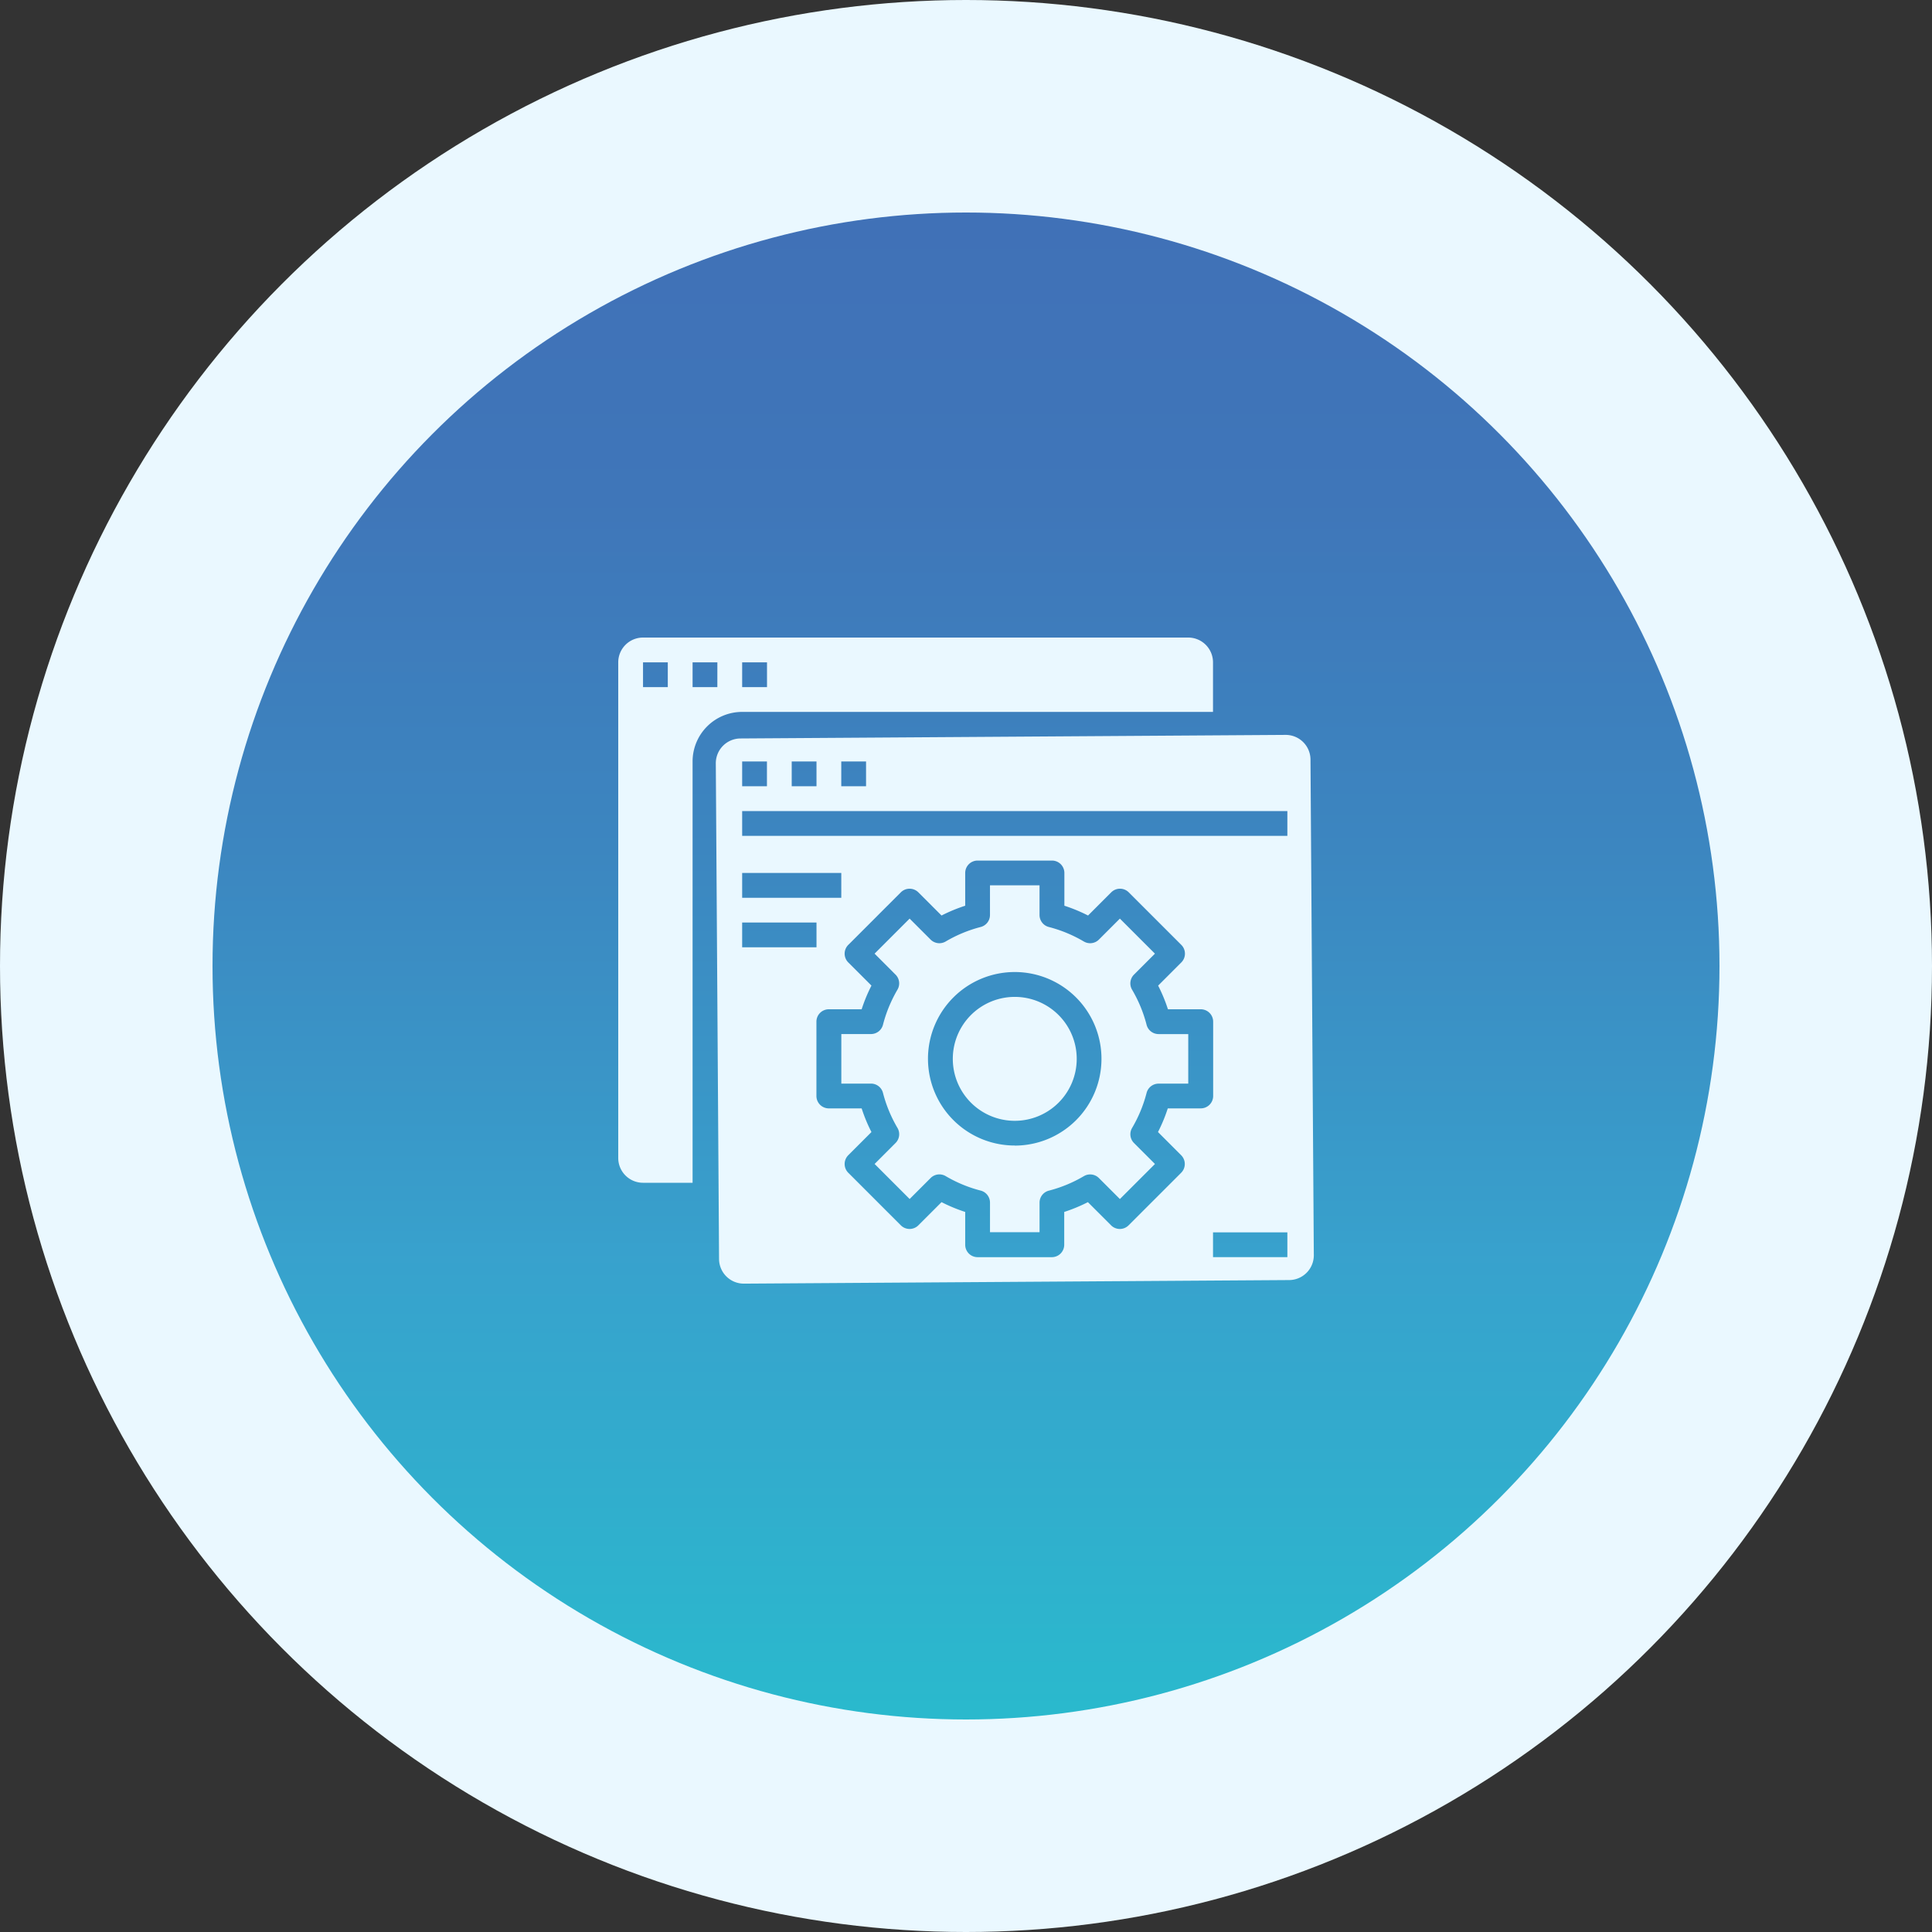
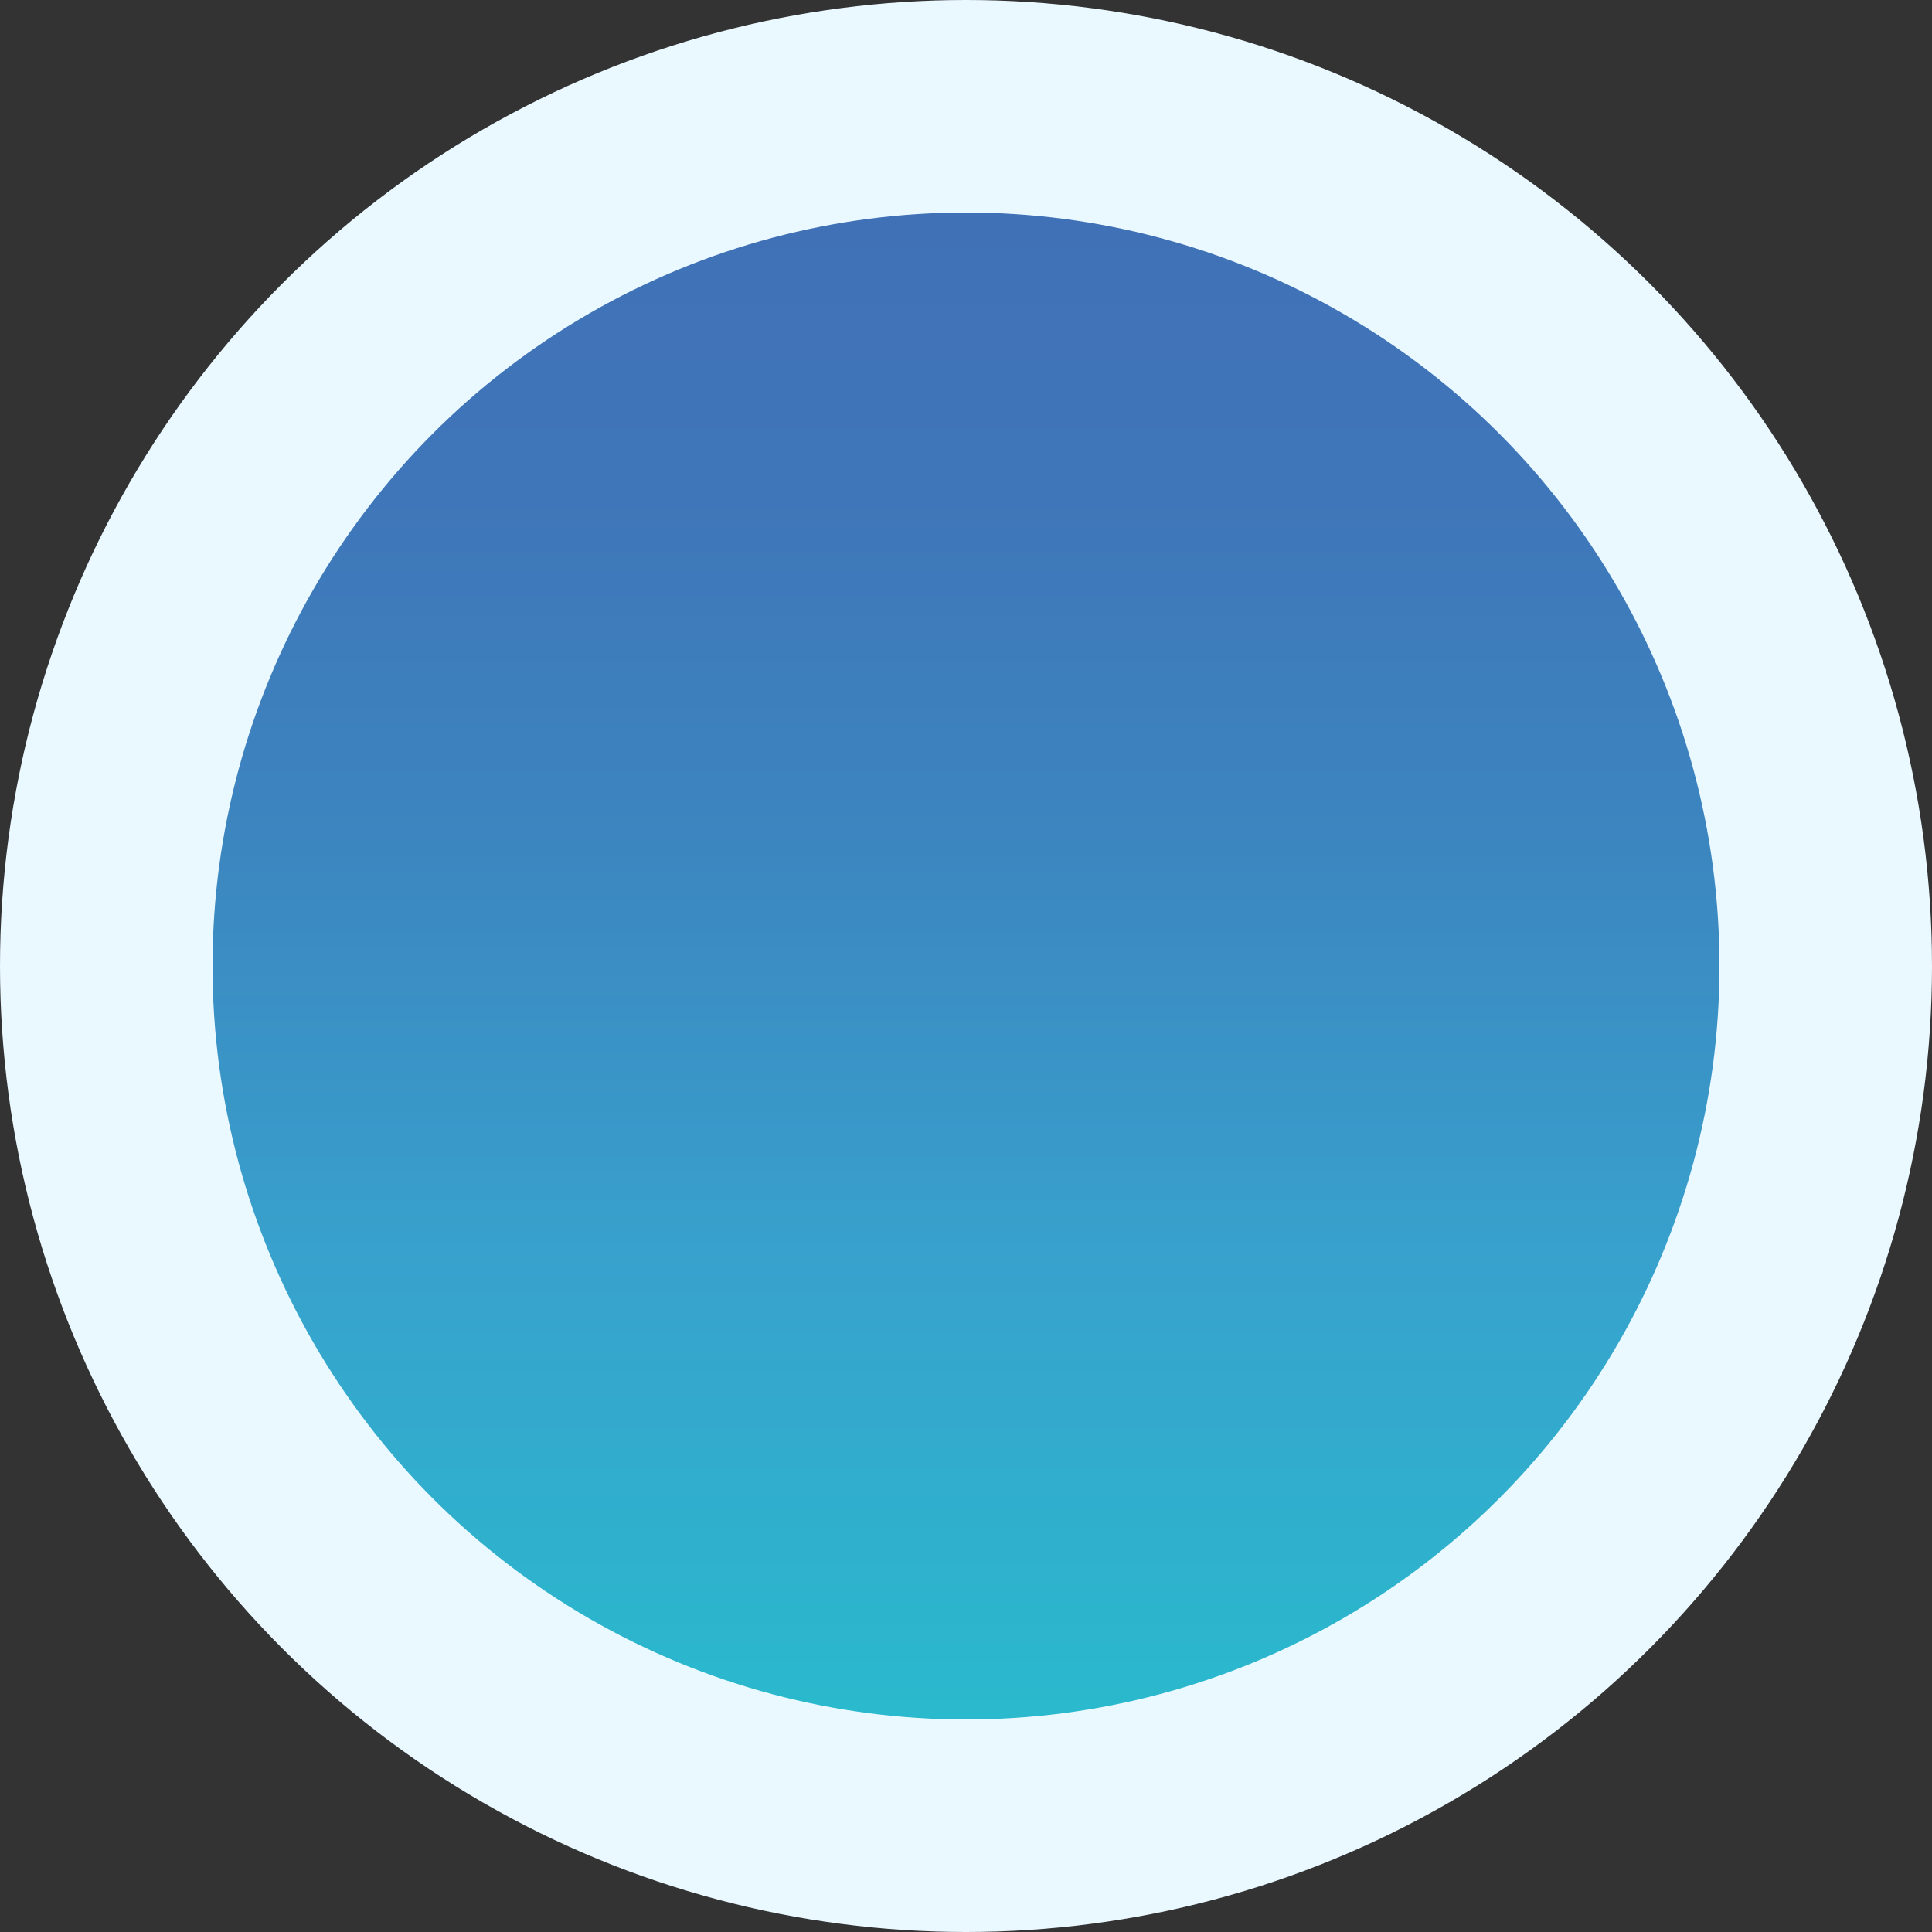
<svg xmlns="http://www.w3.org/2000/svg" width="100" height="100" viewBox="0 0 100 100">
  <rect x="0" y="0" width="100" height="100" fill="#333333" stroke="none" />
  <defs>
    <linearGradient id="linear-gradient" x1="0.5" x2="0.5" y2="1" gradientUnits="objectBoundingBox">
      <stop offset="0" stop-color="#4071b7" />
      <stop offset="0.185" stop-color="#3f76b9" />
      <stop offset="0.421" stop-color="#3c86c0" />
      <stop offset="0.683" stop-color="#38a0cc" />
      <stop offset="0.688" stop-color="#38a1cd" />
      <stop offset="1" stop-color="#2ab9cd" />
    </linearGradient>
  </defs>
  <g id="Targeting_features_of_the_product_blue" data-name="Targeting features of the product blue" transform="translate(-1167 -5618)">
    <circle id="Ellipse_216" data-name="Ellipse 216" cx="50" cy="50" r="50" transform="translate(1167 5618)" fill="#eaf8ff" />
    <circle id="Ellipse_225" data-name="Ellipse 225" cx="39" cy="39" r="39" transform="translate(1178 5629)" fill="url(#linear-gradient)" />
    <g id="surface1" transform="translate(1199 5650.875)">
-       <path id="Path_6752" data-name="Path 6752" d="M343.727,365.633a3.207,3.207,0,1,1-3.207-3.207A3.207,3.207,0,0,1,343.727,365.633Zm0,0" transform="translate(-319.996 -343.702)" fill="#eaf8ff" />
-       <path id="Path_6753" data-name="Path 6753" d="M30.785,3.973V1.408A1.282,1.282,0,0,0,29.5.125H1.283A1.282,1.282,0,0,0,0,1.408V27.062a1.283,1.283,0,0,0,1.283,1.283H3.848V6.539A2.566,2.566,0,0,1,6.414,3.973ZM6.414,1.408H7.7V2.69H6.414ZM2.565,2.69H1.283V1.408H2.565Zm2.565,0H3.848V1.408H5.131Zm0,0" fill="#eaf8ff" />
-       <path id="Path_6754" data-name="Path 6754" d="M240.677,257.2a7.015,7.015,0,0,0-.751-1.814.642.642,0,0,1,.1-.779l1.084-1.085-1.814-1.814-1.085,1.085a.641.641,0,0,1-.78.1,7.005,7.005,0,0,0-1.813-.751.641.641,0,0,1-.481-.621v-1.535h-2.565v1.535a.641.641,0,0,1-.481.621,7,7,0,0,0-1.813.751.641.641,0,0,1-.78-.1l-1.085-1.085-1.814,1.814,1.085,1.085a.641.641,0,0,1,.1.778,7.085,7.085,0,0,0-.333.641,7.009,7.009,0,0,0-.417,1.176.641.641,0,0,1-.621.481h-1.535v2.565h1.535a.641.641,0,0,1,.621.481,7.02,7.02,0,0,0,.751,1.814.642.642,0,0,1-.1.779l-1.085,1.085,1.814,1.814,1.085-1.085a.641.641,0,0,1,.78-.1,7,7,0,0,0,1.813.75.642.642,0,0,1,.481.621v1.533h2.565V266.41a.641.641,0,0,1,.481-.621,7,7,0,0,0,1.813-.751.641.641,0,0,1,.78.1l1.085,1.085,1.814-1.814-1.084-1.085a.642.642,0,0,1-.1-.779,7.021,7.021,0,0,0,.751-1.814.641.641,0,0,1,.621-.481h1.536v-2.565H241.3A.641.641,0,0,1,240.677,257.2Zm-6.823,6.253a4.49,4.49,0,1,1,4.489-4.49A4.489,4.489,0,0,1,233.854,263.457Zm0,0" transform="translate(-213.331 -237.036)" fill="#eaf8ff" />
-       <path id="Path_6755" data-name="Path 6755" d="M129.081,99.543a1.283,1.283,0,0,0-1.291-1.274l-28.22.185A1.283,1.283,0,0,0,98.3,99.745l.168,25.654a1.283,1.283,0,0,0,1.291,1.273l28.22-.185a1.283,1.283,0,0,0,1.274-1.292Zm-24.287.1h1.283v1.283h-1.283Zm-2.565,0h1.283v1.283h-1.283Zm-2.565,0h1.283v1.283H99.664Zm0,5.772h5.131V106.7H99.664Zm0,3.848v-1.283h3.848v1.283Zm23.73,8.338h-1.7a8.154,8.154,0,0,1-.507,1.225l1.2,1.2a.642.642,0,0,1,0,.907l-2.721,2.721a.641.641,0,0,1-.907,0l-1.2-1.2a8.3,8.3,0,0,1-1.225.507v1.7a.642.642,0,0,1-.642.641H111.85a.641.641,0,0,1-.641-.641v-1.7a8.288,8.288,0,0,1-1.225-.507l-1.2,1.2a.642.642,0,0,1-.907,0l-2.721-2.721a.642.642,0,0,1,0-.907l1.2-1.2a8.186,8.186,0,0,1-.507-1.225h-1.7a.641.641,0,0,1-.641-.641v-3.848a.641.641,0,0,1,.641-.641h1.7a8.3,8.3,0,0,1,.353-.908c.049-.107.1-.212.154-.317l-1.2-1.2a.642.642,0,0,1,0-.907l2.721-2.721a.642.642,0,0,1,.907,0l1.2,1.2a8.3,8.3,0,0,1,1.225-.507v-1.695a.641.641,0,0,1,.641-.642H115.7a.641.641,0,0,1,.642.642v1.695a8.306,8.306,0,0,1,1.225.507l1.2-1.2a.641.641,0,0,1,.907,0l2.721,2.721a.642.642,0,0,1,0,.907l-1.2,1.2a8.136,8.136,0,0,1,.507,1.225h1.7a.641.641,0,0,1,.641.641v3.848A.641.641,0,0,1,123.394,117.6Zm4.49,7.7h-3.848v-1.283h3.848Zm0-21.806H99.664v-1.283h28.22Zm0,0" transform="translate(-93.25 -93.106)" fill="#eaf8ff" />
-     </g>
+       </g>
  </g>
</svg>